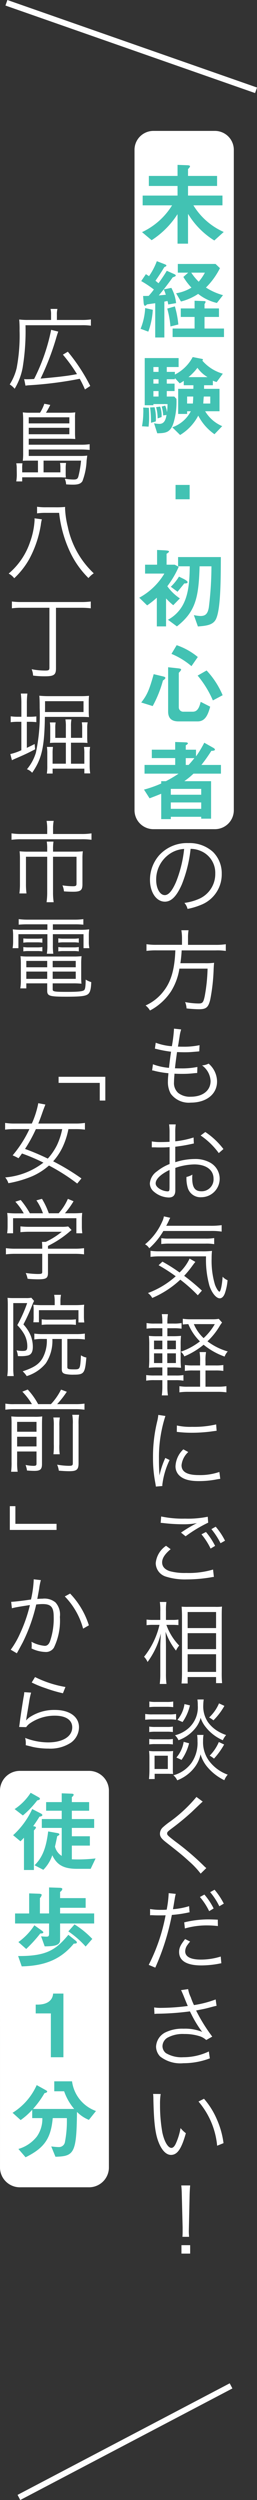
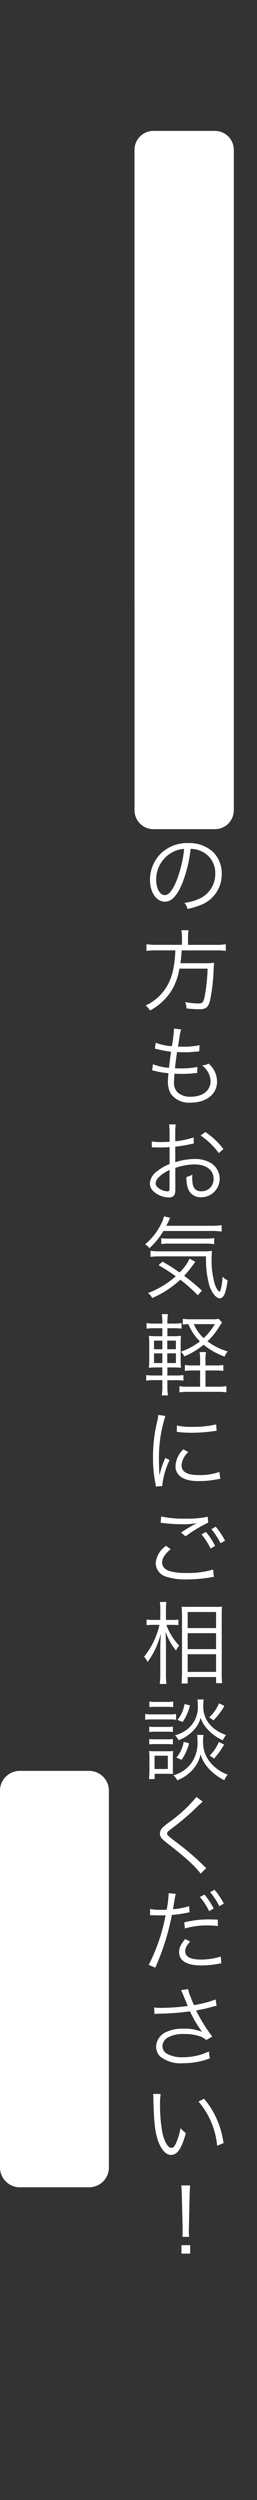
<svg xmlns="http://www.w3.org/2000/svg" width="40.121" height="390.251">
  <rect width="100%" height="100%" fill="#333333" stroke="none" />
  <path d="M21 23.434a2.954 2.954 0 012.906-3h9.688a2.954 2.954 0 012.906 3v103a2.954 2.954 0 01-2.906 3h-9.687a2.954 2.954 0 01-2.906-3zm-21 256a3.1 3.1 0 013.187-3h10.625a3.1 3.1 0 013.188 3v59a3.1 3.1 0 01-3.187 3H3.188a3.1 3.1 0 01-3.187-3zm29.756-146.93a4.029 4.029 0 011.624.35 3.691 3.691 0 012.226 3.514 4.226 4.226 0 01-2.478 3.918 8.392 8.392 0 01-2.338.658 2.225 2.225 0 01.49.938 10.831 10.831 0 002.128-.644 5.1 5.1 0 003.206-4.83 4.686 4.686 0 00-1.358-3.416 5.42 5.42 0 00-3.85-1.386 5.847 5.847 0 00-4.522 1.864 5.824 5.824 0 00-1.47 3.864c0 1.96.994 3.416 2.324 3.416 1.008 0 1.834-.84 2.646-2.688a20.986 20.986 0 001.372-5.558zm-1.008.014a19.229 19.229 0 01-1.274 5.18c-.6 1.372-1.162 2.03-1.75 2.03-.756 0-1.344-1.036-1.344-2.38a4.841 4.841 0 012.282-4.172 4.421 4.421 0 012.086-.658zm-.336 14.968h-3.99a9.422 9.422 0 01-1.554-.1v1.05a10.856 10.856 0 011.568-.084h2.94c-.112 2.94-.658 4.844-1.806 6.328a7.255 7.255 0 01-2.842 2.274 2.709 2.709 0 01.686.784 8.376 8.376 0 001.526-1.022 8.931 8.931 0 001.736-1.93 9.406 9.406 0 001.33-3.584h4.4a26.846 26.846 0 01-.434 4.242c-.21 1.036-.35 1.2-.952 1.2a11.332 11.332 0 01-2.12-.222 3.049 3.049 0 01.224.994c.756.084 1.5.126 1.946.126 1.12 0 1.456-.294 1.75-1.5a29.294 29.294 0 00.532-4.774c.028-.546.042-.7.07-.98a8.908 8.908 0 01-1.442.07h-3.82a19.407 19.407 0 00.2-2h5.306a8.744 8.744 0 011.582.084v-1.05a9.835 9.835 0 01-1.61.1H29.35v-1.05a6.819 6.819 0 01.084-1.232h-1.12a7.707 7.707 0 01.1 1.232zm-4.662 19.61a1.459 1.459 0 01.434.084 14.757 14.757 0 002.114.35c-.014.126-.014.126-.028.336a7.4 7.4 0 00-.056.92 3.8 3.8 0 00.434 1.932 3.483 3.483 0 003.136 1.4c2.45 0 4.1-1.33 4.1-3.3a3.737 3.737 0 00-1.316-2.786 2.771 2.771 0 01-1.022.28 3.192 3.192 0 011.33 2.436c0 1.484-1.218 2.45-3.094 2.45a2.943 2.943 0 01-1.974-.6 2.066 2.066 0 01-.644-1.68c0-.238.028-.7.056-1.036a2.542 2.542 0 00.014-.28c.63.028.854.028 1.2.028a16.155 16.155 0 001.974-.112c.2-.014.238-.014.378-.028l.028-.938a12.241 12.241 0 01-2.576.224c-.2 0-.392 0-.924-.014.084-.784.1-.924.322-2.534.77.028 1.008.028 1.232.028.406 0 .826-.014 1.26-.056.7-.056.7-.056.98-.084l.042-.966a11.361 11.361 0 01-2.562.238c-.224 0-.42 0-.812-.014.07-.392.1-.532.14-.84.126-.77.126-.77.14-.9a7.2 7.2 0 01.224-.938l-1.12-.126v.116a22.031 22.031 0 01-.33 2.63 9.035 9.035 0 01-2.52-.546l-.126.924c.2.042.252.056.434.1a18.6 18.6 0 002.086.378 62.23 62.23 0 00-.322 2.52 9.309 9.309 0 01-2.506-.56zm6.468 10.464a14.149 14.149 0 01-2.856.6v-1.342a8.007 8.007 0 01.07-1.3H26.4a9.3 9.3 0 01.07 1.33v1.386c-.42.028-.966.042-1.344.042a7.929 7.929 0 01-1.428-.1v.924h.574c.154.014.532.014.742.014.406 0 .644 0 .9-.014.434-.028.434-.028.56-.042v2.646a7.489 7.489 0 00-1.974 1.148 2.534 2.534 0 00-1.106 1.862 1.688 1.688 0 00.644 1.316 3.7 3.7 0 002.31.9c.686 0 1.022-.364 1.022-1.12v-3.5a9.446 9.446 0 012.968-.546c1.834 0 3 .854 3 2.226a1.858 1.858 0 01-1.888 1.97c-1.022 0-1.442-.6-1.442-2.058a4.158 4.158 0 01.028-.546 3.034 3.034 0 01-.924.364 5.109 5.109 0 00.168 1.582 2.065 2.065 0 002.156 1.584 2.88 2.88 0 001.414-5.376 4.74 4.74 0 00-2.478-.588 9.918 9.918 0 00-3.01.5v-2.42a24.571 24.571 0 002.478-.416c.2-.042.252-.056.42-.084zm-3.752 7.726c0 .6-.042.686-.322.686a2.615 2.615 0 01-1.244-.404c-.406-.266-.6-.546-.6-.84 0-.672.784-1.428 2.17-2.1zm8.414-5.92a11.765 11.765 0 00-2.828-2.66l-.728.546a11.466 11.466 0 012.828 2.744zm-2.044 12.788a10.069 10.069 0 011.764.1v-1.01a11.537 11.537 0 01-1.764.1h-6.888c.21-.378.266-.5.392-.756a3.219 3.219 0 01.238-.49l-.994-.224a2.807 2.807 0 01-.266.826 9.51 9.51 0 01-2.674 3.54 1.658 1.658 0 01.658.616 10.991 10.991 0 002.2-2.7zm-1.316 9.31a32.742 32.742 0 00-2.772-2.31 14.757 14.757 0 001.2-1.456c.28-.378.28-.378.35-.476l.2-.238-.9-.518a7.163 7.163 0 01-1.568 2.17 25.976 25.976 0 00-2.67-1.694l-.6.56a26.722 26.722 0 012.674 1.722 13.508 13.508 0 01-4.34 2.618 2.346 2.346 0 01.672.77 14.935 14.935 0 004.38-2.856 23.534 23.534 0 012.73 2.436zm.644-5.348a15.213 15.213 0 00.532 4.592c.378 1.134 1.064 1.96 1.61 1.96.35 0 .658-.322.84-.91a8.169 8.169 0 00.378-1.918 2.115 2.115 0 01-.77-.546c-.084 1.288-.308 2.338-.5 2.338-.154 0-.5-.546-.7-1.106a12.979 12.979 0 01-.518-4.074 10.938 10.938 0 01.056-1.19 11.035 11.035 0 01-1.582.07H24.8a8.444 8.444 0 01-1.3-.084v.952a10.106 10.106 0 011.44-.084zm-6.986-1.918a8.219 8.219 0 011.3-.07h5.586a7.1 7.1 0 011.372.084v-.952a7.657 7.657 0 01-1.372.084H26.4a6.522 6.522 0 01-1.218-.07zm6.9 18.948v-.616a7.461 7.461 0 01.084-1.47h-1.006a7.723 7.723 0 01.084 1.47v.616h-1.092a7.713 7.713 0 01-1.288-.07V214a7.732 7.732 0 011.274-.07h1.106v2.534h-1.9a7.133 7.133 0 01-1.33-.084v.966a9.249 9.249 0 011.358-.084H34a9.044 9.044 0 011.344.084v-.966a8.659 8.659 0 01-1.344.084h-1.92v-2.534h1.54a7.564 7.564 0 011.246.07v-.924a6.981 6.981 0 01-1.232.07zm-5.95 2.3h1.29a6.141 6.141 0 011.218.084v-.882a6.82 6.82 0 01-1.2.07H26.13v-1.26h.714a12.96 12.96 0 011.414.056 13.278 13.278 0 01-.056-1.47v-2.09a11.681 11.681 0 01.056-1.428 12.2 12.2 0 01-1.4.056h-.728v-1.246h.952a7.856 7.856 0 011.26.07v-.882a6.183 6.183 0 01-1.26.084h-.952a9.123 9.123 0 01.084-1.47h-.952a9.123 9.123 0 01.084 1.47h-1.19a6.253 6.253 0 01-1.274-.084v.882a8.265 8.265 0 011.274-.07h1.19v1.25h-.728a11.512 11.512 0 01-1.372-.056 13.41 13.41 0 01.054 1.424v2.086a14.111 14.111 0 01-.056 1.47 12.946 12.946 0 011.372-.056h.728v1.26H24.1a7.836 7.836 0 01-1.274-.07v.882a6.585 6.585 0 011.274-.084h1.246v.91a10.131 10.131 0 01-.084 1.47h.952a9.406 9.406 0 01-.084-1.456zm-.014-2.674v-1.516h1.346v1.512zm0-2.156v-1.348h1.346v1.344zm-.77-1.344v1.344h-1.3v-1.348zm0 1.988v1.512h-1.3v-1.516zm8.806-5.39a5.064 5.064 0 01-.952.07H29.77a7.374 7.374 0 01-1.232-.084v.9a8.257 8.257 0 01.868-.056 8.034 8.034 0 001.806 2.688 10.263 10.263 0 01-2.982 1.616 1.922 1.922 0 01.546.728 11.931 11.931 0 003.01-1.82 10.888 10.888 0 003.276 1.848 2.511 2.511 0 01.49-.8 9.566 9.566 0 01-3.164-1.582 10.916 10.916 0 001.9-2.38 4.716 4.716 0 01.378-.546zm-.616.826a9.092 9.092 0 01-1.75 2.184 6.4 6.4 0 01-1.524-2.188zm-8.818 14.17a7.8 7.8 0 01-.2 1.12 23.161 23.161 0 00-.63 5.544 20.066 20.066 0 00.364 3.962c.042.266.056.336.084.56l1.008-.084v-.21a12.2 12.2 0 011.134-3.85l-.668-.322a13.007 13.007 0 00-.91 2.73 34.9 34.9 0 01-.084-2.66 20.7 20.7 0 01.42-4.382 19.893 19.893 0 01.588-2.24zm2.884 2.646a18.648 18.648 0 002.24.14 23.634 23.634 0 003.01-.182q.924-.126.966-.126l-.07-.994a15.022 15.022 0 01-3.752.378 9.509 9.509 0 01-2.38-.21zm1.022 2.73a3.867 3.867 0 00-1.222 2.604 1.979 1.979 0 00.42 1.288c.6.728 1.61 1.064 3.206 1.064a14.444 14.444 0 002.87-.28c.28-.042.308-.056.49-.07l-.14-1.078a9.214 9.214 0 01-3.22.49c-1.806 0-2.688-.5-2.688-1.54a3.252 3.252 0 011.05-2.058zm-2.7 15.056a3.679 3.679 0 00-1.61 2.7 2.23 2.23 0 001.6 2.114 9.877 9.877 0 003.22.434 22.837 22.837 0 003.78-.322 4.351 4.351 0 01.476-.07l-.126-1.148a13.281 13.281 0 01-4.2.532 8.915 8.915 0 01-2.562-.28c-.784-.266-1.19-.728-1.19-1.372s.42-1.3 1.33-2.058zm-.84-3.584c.2.014.2.014.462.042a27.386 27.386 0 003.08.182 11.066 11.066 0 002.114-.182 21.772 21.772 0 00-2.478 1.484l.714.574a21.353 21.353 0 013.526-2.128l-.07-.924a15.311 15.311 0 01-3.542.294 16.006 16.006 0 01-3.724-.336zm6.37 1.792a10.917 10.917 0 011.428 2.226l.7-.42a11.159 11.159 0 00-1.428-2.17zm1.548-.812a11.741 11.741 0 011.428 2.2l.7-.392a10.794 10.794 0 00-1.456-2.184zm-6.058 14.944c.322 0 .6.014.91.042v-.868a5.608 5.608 0 01-.924.056h-1.022v-1.358a9.235 9.235 0 01.07-1.442h-1.022a8.371 8.371 0 01.07 1.456v1.344H23.89a6.2 6.2 0 01-1.008-.056v.882a6.538 6.538 0 011.008-.056h1.01a12.464 12.464 0 01-2.41 4.984 2.587 2.587 0 01.546.812 12.509 12.509 0 002.072-4.438c-.07 1.386-.084 1.694-.084 2.282v3.962a11.76 11.76 0 01-.084 1.624h1.05a11.349 11.349 0 01-.084-1.624v-4.254c0-.462-.014-.98-.056-2.268a10.055 10.055 0 001.624 2.94 3.232 3.232 0 01.5-.784 8.925 8.925 0 01-2-3.234zm2.352 9.156v-1.008h4.438v.952h.938a16.114 16.114 0 01-.056-1.666v-8.886c0-.77.014-1.092.042-1.4a6.574 6.574 0 01-1.064.042h-4.144a10.6 10.6 0 01-1.092-.028c.042.686.056 1.022.056 1.512v8.774c0 .728-.028 1.232-.07 1.708zm0-11.158h4.438v2.506h-4.438zm0 3.3h4.438v2.492h-4.438zm0 3.29h4.438v2.76h-4.438zm-5.978 8.26a7.017 7.017 0 011.008-.056h1.708a7.4 7.4 0 011.008.056v-.882a4.98 4.98 0 01-1.008.07h-1.708a4.98 4.98 0 01-1.008-.07zm-.644 1.97a8.78 8.78 0 011.12-.056h2.674a6.74 6.74 0 011.022.056v-.91a5.542 5.542 0 01-1.12.07h-2.576a5.982 5.982 0 01-1.12-.07zm.63 1.918a6.1 6.1 0 01.952-.056h1.806a5.83 5.83 0 01.924.056v-.854a5.191 5.191 0 01-.924.056h-1.806a5.552 5.552 0 01-.952-.056zm0 1.932a5.578 5.578 0 01.938-.056h1.806a5.685 5.685 0 01.938.056v-.854a5.269 5.269 0 01-.938.056h-1.792a5.552 5.552 0 01-.952-.056zm.84 5.4v-.82h2.282a1.06 1.06 0 00.21.014 1.54 1.54 0 01.378.028 8.6 8.6 0 01-.028-.924v-1.582a10.822 10.822 0 01.042-1.092 5.889 5.889 0 01-.854.042h-2a4.654 4.654 0 01-.9-.056 9.7 9.7 0 01.056 1.148v1.89c0 .434-.028.938-.07 1.358zm-.014-3.64H26.2v2.072h-2.072zm4.672-8.06a4.952 4.952 0 01-1.1 2.464l.8.336a7.346 7.346 0 001.148-2.6zm5.39-.112a6.433 6.433 0 01-1.54 2.2 4.983 4.983 0 01.672.448 10.349 10.349 0 001.708-2.254zm-5.516 6.006a4.946 4.946 0 01-1.134 2.45l.8.364a7.715 7.715 0 001.176-2.59zm5.488.028a6.689 6.689 0 01-1.428 2.128 4.33 4.33 0 01.672.462 11.46 11.46 0 001.582-2.2zm-3.342-6.636a6.135 6.135 0 01.056.938 4.344 4.344 0 01-1.428 3.528 5.072 5.072 0 01-2.128 1.12 2.394 2.394 0 01.546.77 5.941 5.941 0 002.716-1.988 4.362 4.362 0 00.742-1.512 4.4 4.4 0 00.742 1.386 6.866 6.866 0 002.716 2.114 3.443 3.443 0 01.518-.812 6.433 6.433 0 01-1.456-.7 5.1 5.1 0 01-1.372-1.3 4.38 4.38 0 01-.742-2.65 7.167 7.167 0 01.07-.9zm-.042 5.53a7.063 7.063 0 01.056.994 5.466 5.466 0 01-.924 3.346 5.132 5.132 0 01-2.842 1.96 2.258 2.258 0 01.6.784 6.219 6.219 0 002.66-1.96 5.021 5.021 0 00.98-2.1 5.419 5.419 0 001.078 2 8.069 8.069 0 002.632 2.044 3.011 3.011 0 01.532-.868 6.323 6.323 0 01-2.94-2.184 4.931 4.931 0 01-.91-3.08 5.008 5.008 0 01.07-.938zm-.112 9.68a22.258 22.258 0 01-4.1 3.836 10.818 10.818 0 00-1.19.952 1.355 1.355 0 00-.406.938c0 .476.224.784 1.008 1.4 2.044 1.6 2.6 2.058 3.542 2.926a13.216 13.216 0 011.806 1.918l.882-.868a3.564 3.564 0 01-.392-.35 41.278 41.278 0 00-4.48-3.822c-1.134-.882-1.246-.98-1.246-1.232 0-.2.1-.308.616-.7a40.781 40.781 0 003.22-2.646c1.456-1.4 1.568-1.5 1.722-1.624zm-7.238 18.472a2.083 2.083 0 01.238-.014h.056c.546.028.672.028 1.162.028.518 0 .686 0 .966-.014a28.493 28.493 0 01-2.632 7.742l1.022.434a37.433 37.433 0 002.59-8.232 18.682 18.682 0 002.37-.332l.252-.056.14-.014-.07-.966a11.383 11.383 0 01-2.52.476c.07-.378.1-.574.182-1.064l.14-.84c.042-.2.056-.266.112-.49l-1.106-.112v.1a17.265 17.265 0 01-.308 2.478c-.406.028-.56.028-.84.028a9.657 9.657 0 01-1.75-.126zm10.57.686c-1.05-.042-1.26-.042-1.526-.042a15.861 15.861 0 00-3.71.462l.1.952a12.185 12.185 0 013.5-.476 14.057 14.057 0 011.652.1zm-5.098 3.026c-.742.952-.938 1.386-.938 2.016 0 1.386 1.19 2.1 3.486 2.1a15.327 15.327 0 002.492-.224l.434-.084.182-.028-.1-1.05a10.4 10.4 0 01-3.094.476c-1.6 0-2.45-.448-2.45-1.288a1.685 1.685 0 01.35-.994 4.692 4.692 0 01.42-.532zm2.31-6.566a10.249 10.249 0 011.442 2.212l.7-.42a10.629 10.629 0 00-1.442-2.17zm1.6-.756a10.487 10.487 0 011.428 2.2l.7-.406a11.245 11.245 0 00-1.442-2.17zm-8.696 19.016a3.093 3.093 0 01.546-.042 41.223 41.223 0 004.984-.364c.084.14.084.168.238.462a17.071 17.071 0 001.68 2.744 6.991 6.991 0 00-2.9-.5 5.951 5.951 0 00-2.716.518 2.617 2.617 0 00-1.582 2.282 2.258 2.258 0 00.636 1.536 5.133 5.133 0 003.64 1.05 11.606 11.606 0 004.116-.756l-.154-1.078a9.23 9.23 0 01-3.976.9 4.742 4.742 0 01-2.73-.644 1.4 1.4 0 01-.532-1.092 1.59 1.59 0 01.756-1.3 4.963 4.963 0 012.66-.588 7.586 7.586 0 012.45.364 2.8 2.8 0 01.966.574l.938-.532a25.926 25.926 0 01-2.52-4.074l.476-.1c.882-.168 1.05-.21 1.89-.434.42-.112.532-.14.826-.2l-.14-.994a16.386 16.386 0 01-3.388.882 11.519 11.519 0 01-.5-1.232 4.462 4.462 0 01-.406-1.26l-1.106.154c.126.252.21.448.364.812.252.63.476 1.19.686 1.666a32.679 32.679 0 01-4.172.294 6.138 6.138 0 01-1.078-.07zm-.21 12.48a7.574 7.574 0 01.042.826c.07 3.444.266 5.236.756 6.566s1.2 2.128 1.988 2.128c.994 0 1.638-.938 2.324-3.388a4.475 4.475 0 01-.826-.8 10.073 10.073 0 01-.728 2.394c-.21.462-.448.7-.7.7-.532 0-1.106-.966-1.414-2.394a23.975 23.975 0 01-.364-4.354 10.148 10.148 0 01.1-1.666zm7.084 1.19a12.364 12.364 0 012.912 6.9l.994-.406a13.4 13.4 0 00-1.05-3.738 12.152 12.152 0 00-2-3.192zm-1.47 21.118c-.028-.35-.042-.6-.042-.854 0-.056 0-.056.014-.644l.11-4.984c.014-.588.042-1.008.084-1.54H28.3c.056.532.07.952.084 1.54l.126 4.984v.5c0 .462 0 .56-.028.994zm.168 2.618v-1.316h-1.358v1.316z" fill="#fff" />
-   <path d="M27.716 27.462h-4.48v1.568h4.48v1.5H22.27v1.524h4.592a10.983 10.983 0 01-4.69 4.182l1.5 1.26a13.445 13.445 0 004.016-4.028h.028v4.568h1.638v-4.61h.028a12.523 12.523 0 004.074 4.116l1.47-1.33a10.588 10.588 0 01-4.732-4.158h4.536v-1.526h-5.376v-1.5h4.536v-1.566h-4.536v-1.064c.154-.168.308-.322.308-.434s-.14-.154-.336-.168l-1.61-.06zm2.66 20.684H28.22v1.33h2.156v1.806h-3.43v1.33h8.022v-1.33H31.93v-1.806h2.254v-1.33H31.93v-.7a.629.629 0 00.168-.336c0-.1-.182-.112-.28-.112l-1.442-.056zm-2.534 2.506a15.106 15.106 0 00-.542-2.828l-1.19.35a15.162 15.162 0 01.5 2.786zm-.084-9.45v1.358h1.624l-.756.672a9.417 9.417 0 001.26 1.666 6.613 6.613 0 01-2.394.882l.756 1.288a8.722 8.722 0 002.688-1.19 7.393 7.393 0 002.926 1.414l.952-1.218a9.466 9.466 0 01-2.66-1.19 11.5 11.5 0 002.184-3.024l-.686-.658zm4.228 1.358a7.6 7.6 0 01-.966 1.414 8.589 8.589 0 01-1.162-1.414zM24.23 52.682h1.428v-5.6c.168-.028.322-.07.49-.1a3.78 3.78 0 01.112.546l1.232-.21a6.35 6.35 0 00-.742-2.382l-1.176.238a7.613 7.613 0 01.308.84c-.364.028-.728.07-1.092.1a43.694 43.694 0 002.17-2.814c.252-.1.476-.168.476-.28s-.112-.182-.28-.252l-1.12-.5c-.434.742-1.008 1.554-1.288 1.946l-.476-.392c.406-.574 1.064-1.568 1.372-2.114.168-.084.336-.154.336-.252s-.168-.168-.266-.21l-1.232-.476a10.483 10.483 0 01-1.218 2.336c-.168-.1-.322-.21-.49-.308l-.728 1.078a16.538 16.538 0 011.974 1.316 12.1 12.1 0 01-.812.994c-.364.014-.714.014-.868.014l.084 1.092c.014.14.07.434.2.434s.224-.1.322-.21c.378-.056.854-.126 1.288-.182zm-1.078-.91a11.583 11.583 0 00.7-3.416l-1.19-.266a9.937 9.937 0 01-.714 3.234zM34.688 66.52a5.68 5.68 0 01-2.66-2.324h2.24v-3.5H31.86v-.56h1.372v-.714a2.944 2.944 0 00.588.21l.966-1.3a6.606 6.606 0 01-3.206-2.046.189.189 0 00.1-.14c0-.07-.07-.112-.154-.126l-1.444-.284A6.453 6.453 0 0127.3 58.47v-.42h-1.264v-.756h1.848v-1.4h-5.292v7.364h1.358v-.182h2.2a9.417 9.417 0 01-.07 1.19h-.03a3.005 3.005 0 00-.266-.952l-.546.154a5.868 5.868 0 01.238 1.386l.518-.084c-.112.686-.322 1.4-1.12 1.4a4.4 4.4 0 01-.826-.1l.5 1.568c1.4-.028 2.17-.112 2.646-2a11.349 11.349 0 00.35-3.374l-.336-.364h-1.172v-.854h1.218v-1.162h-1.218v-.686H27.3v-.182l.756.826a4.951 4.951 0 00.63-.392v.686h1.508c0 .168 0 .406-.014.56h-2.366v3.92h1.4v-.42h.574a5.163 5.163 0 01-2.888 2.506l1.218 1.2a7.726 7.726 0 002.832-3.02 7.994 7.994 0 002.534 2.9zM23.95 59.884v-.686h.8v.686zm0-1.834v-.756h.8v.756zm0 3.85v-.854h.8v.854zm5.264 0h.952c-.014.532-.042.826-.056 1.092h-.9zm3.612 0v1.092h-1.092c.028-.42.042-.784.084-1.092zm-9.632 4.7a11.74 11.74 0 00.084-1.4c0-.56-.014-1.106-.042-1.54l-.882-.042a7.148 7.148 0 01.014.938 12.474 12.474 0 01-.2 1.988zm6.23-7.728a8.5 8.5 0 001.4-1.456 4.994 4.994 0 001.54 1.428v.028zm-5.11 6.916a2.5 2.5 0 00.028-.42 6.7 6.7 0 00-.21-1.792l-.7.028a16.609 16.609 0 01.14 2.394zm.91-.686A4.112 4.112 0 0025 63.468l-.63.084a6.625 6.625 0 01.238 1.764zm4.382 10.594h-2.2v2.24h2.2zm-3.6 12.452v-1.712c.14-.07.378-.224.378-.35s-.294-.154-.742-.182l-1.12-.056v2.3h-1.874v1.388h3.01a10.246 10.246 0 01-3.92 3.766l1.232 1.2a14.243 14.243 0 001.512-1.2v4.48h1.442v-4.37a10.791 10.791 0 001.12 1.064l1.036-1.064a7.639 7.639 0 01-1.96-1.9 14.791 14.791 0 001.78-3.028l-.616-.336zm1.934 1.862a8.009 8.009 0 01-1.274 1.582l1.05.784c.6-.742.77-.938 1.05-1.3.252 0 .518 0 .518-.21 0-.14-.336-.35-.574-.476zm2.954 7.784c1.33-.112 2.436-.21 2.87-1.26.686-1.624.7-5.95.714-9.576H27.8V88.4h1.82c-.028 1.792-.07 4.27-1.12 6.118a5.739 5.739 0 01-2.282 2.226l1.4 1.036c2.926-2.3 3.4-4.508 3.542-9.38h1.848a52.758 52.758 0 01-.406 6.4c-.182 1.12-.616 1.358-1.33 1.358a6.456 6.456 0 01-1.008-.14zm-.014 4.766a10.47 10.47 0 00-3.3-1.848l-.812 1.358a11.669 11.669 0 013.122 1.918zm-4.634 8.512c0 1.036.532 1.54 1.624 1.54h2.982c1.148 0 1.6-.952 1.96-2.3l-1.484-.756c-.238.98-.546 1.54-1.232 1.54h-1.428a.691.691 0 01-.756-.728v-5.344c.2-.2.364-.406.364-.518s-.238-.154-.476-.182l-1.554-.168zm-2.408-.854a18.106 18.106 0 001.6-3.99c.182-.126.378-.28.378-.406s-.182-.2-.434-.252l-1.39-.334c-.658 2.338-.98 3.206-1.946 4.424zm10.92-1.694a13.087 13.087 0 00-2.506-3.864l-1.4.8a15.656 15.656 0 012.38 3.878zm-11.41 16.092a57.001 57.001 0 001.82-.714v3.962h1.5v-.364h4.744v.294h1.54v-5.852h-4.144v-.028a11.946 11.946 0 001.4-1.148h4.284v-1.358H31.44a24.066 24.066 0 001.554-2.2c.378 0 .56-.084.56-.182s-.1-.2-.21-.266l-1.456-.824a16.961 16.961 0 01-1.26 2.1H30.6v-1.008H29v-.686c.2-.1.336-.238.336-.308s-.126-.14-.28-.154l-1.708-.056v1.2H23.7v1.316h3.652v1.064h-4.788v1.362h5.278v.028a20.33 20.33 0 01-1.942 1.148h-.732v.364a18.379 18.379 0 01-2.688.952zm3.318-.56v-.91h4.746v.91zm0 2.2v-.994h4.746v.994zM29 119.408v-1.064h1.348c-.294.364-.686.84-.91 1.064zM3.572 283.394a14.508 14.508 0 002.24-2.352c.294-.056.42-.14.42-.252s-.1-.182-.2-.238l-1.246-.7a8.775 8.775 0 01-2.502 2.548zm-.378 4.032c.21-.2.42-.42.546-.56v5.04h1.554v-6.17c.182-.21.322-.35.322-.462 0-.084-.112-.168-.434-.21.294-.42.6-.854.98-1.484.322-.042.448-.126.448-.238s-.07-.168-.224-.252l-1.358-.7a12.616 12.616 0 01-2.982 4.084zm3.57 4.452a5.95 5.95 0 001.4-2.268c.728 1.526 1.792 2.114 3.878 2.114h2.114l.77-1.624a23.935 23.935 0 01-3.71.14v-2.142h2.814v-1.456h-2.814v-1.306H14.7v-1.382h-3.484v-1.3h2.7v-1.346h-2.7v-.772c.168-.14.28-.266.28-.378s-.1-.154-.308-.168l-1.554-.054v1.372H7.2v1.344h2.434v1.3H6.526v1.384h3.108v4.368a2.374 2.374 0 01-1.05-1.456c.112-.476.252-1.134.35-1.624.2-.084.336-.2.336-.266 0-.112-.1-.168-.224-.2l-1.526-.272c-.294 2.366-.812 4-2.128 5.278zm.21 11.948c1.414-.014 2.408-.112 2.408-.98v-2.59H14.7v-1.568H9.382v-.882h3.99v-1.512h-3.99v-.966a.747.747 0 00.35-.434c0-.126-.126-.2-.364-.21l-1.708-.056v4.06H6.232v-2.394a1.087 1.087 0 00.28-.5c0-.112-.168-.168-.35-.182l-1.61-.056v3.136h-2.2v1.564H7.66v1.554c0 .42-.1.5-.378.5a7.751 7.751 0 01-.868-.056zm7.434-1.162a14.133 14.133 0 00-2.772-2.268l-.966 1.092a14.992 14.992 0 012.7 2.366zM4.09 304.236a21.267 21.267 0 002.2-2.422c.364.014.476-.084.476-.168s-.1-.182-.238-.28l-1.164-.83a9.689 9.689 0 01-2.492 2.618zm-.7 2.716c3.57-.084 6.09-1.064 8.134-3.556.392.014.476-.084.476-.168a.359.359 0 00-.14-.252l-1.19-.952c-1.932 2.32-3.37 3.342-7.84 3.312zm2.184 7.342H7.94v6.842H9.9v-9.94H8.29c-.042.742-.546 1.722-2.436 1.722h-.28zm-2.352 16.648a10.569 10.569 0 001.806-1.606v1.3H6.61a4.784 4.784 0 01-.854 2.87 5.657 5.657 0 01-2.884 1.946l1.12 1.3c2.9-1.442 3.948-2.884 4.242-6.118h2.2a17.222 17.222 0 01-.294 3.724.946.946 0 01-.952.8c-.35 0-.8-.056-1.19-.1l.658 1.61c2.912-.07 3.3-.546 3.36-7a5.543 5.543 0 001.862 1.246l1.106-1.386a5.712 5.712 0 01-3.738-4.634H8.472v1.554h1.54a8.572 8.572 0 001.568 2.758H5.154a14.27 14.27 0 001.792-2.464c.266-.056.42-.14.42-.252 0-.084-.1-.154-.224-.224l-1.414-.784a9.769 9.769 0 01-3.766 4.326z" fill="#42c2b3" />
-   <path d="M3.982 60.206a3.746 3.746 0 01.6-.07 59.258 59.258 0 007.868-1.008 16.929 16.929 0 01.812 1.666l.826-.546a28.57 28.57 0 00-3.5-5.348l-.77.462a23.759 23.759 0 012.2 3.038c-.952.182-1.512.266-2.716.406-.476.056-1.456.154-2.968.294a41.114 41.114 0 002.478-6.482c.126-.42.182-.588.28-.854l-1.106-.278a29.72 29.72 0 01-2.66 7.672 16.42 16.42 0 01-1.106.042 2.335 2.335 0 01-.448-.028zm3.99-10.262H4.4a10.621 10.621 0 01-1.4-.07 17.138 17.138 0 01.056 1.75 27.238 27.238 0 01-.456 5.838 8.35 8.35 0 01-1.082 2.548 3.442 3.442 0 01.77.672 9.8 9.8 0 001.246-3.29 35.227 35.227 0 00.448-6.622h8.694a9.494 9.494 0 011.512.07v-.98a9.739 9.739 0 01-1.512.084H8.882v-.812a3.347 3.347 0 01.084-.91H7.888a3.419 3.419 0 01.084.9zM5.928 73.736H3.464v-.63a4.328 4.328 0 01.042-.784H2.54a3.921 3.921 0 01.07.84l.014.882a6.955 6.955 0 01-.084 1.106h.924v-.644h5.81c.126 0 .392 0 .49.014.364.014.364.014.518.014a6.09 6.09 0 01-.028-.728v-.7a5.287 5.287 0 01.056-.84h-.938a4.485 4.485 0 01.056.784v.686H6.8v-1.834h5.852a15.441 15.441 0 01-.42 2.492c-.112.364-.28.462-.742.462a8.888 8.888 0 01-1.372-.126 2.891 2.891 0 01.21.882c.448.028.672.042 1.064.042.826 0 1.2-.14 1.47-.532a10.106 10.106 0 00.658-3.22l.1-.784a7.884 7.884 0 01-1.106.056H4.486v-1.008h8.162a12.807 12.807 0 011.344.07v-.9a8.39 8.39 0 01-1.316.084h-8.19v-.934h6.174c.378 0 .672.014 1.092.042a9.723 9.723 0 01-.042-.952v-2.324a5.11 5.11 0 01.042-.882 8.166 8.166 0 01-1.152.056H7.174a13.226 13.226 0 00.672-1.218l-.924-.182a6.864 6.864 0 01-.672 1.4H4.682a7.85 7.85 0 01-1.12-.056c.028.336.056.672.056 1.092v5.208a10.485 10.485 0 01-.056 1.26c.392-.028.546-.028 1.162-.028h1.2zm-1.442-7.644v-.952h6.342v.952zm0 .686h6.342v1.008H4.486zm.9 14.132a2.9 2.9 0 01.014.294 12.1 12.1 0 01-.714 3.43 11.028 11.028 0 01-3.332 4.9 2.683 2.683 0 01.868.728 12.494 12.494 0 002.324-2.954 16.911 16.911 0 001.82-5.334 6.528 6.528 0 01.168-.91zm1.83-1.724a8.76 8.76 0 01-1.428-.084v1.036a9.041 9.041 0 011.412-.082h2.03a19.19 19.19 0 001.68 6.048 14.223 14.223 0 002.9 4.13 4.087 4.087 0 01.826-.742 13.794 13.794 0 01-4.06-7.28 14.111 14.111 0 01-.42-2.856 1.652 1.652 0 01.014-.224 13.457 13.457 0 01-1.526.056zm.5 15.686v9.354c0 .378-.112.448-.644.448a10.431 10.431 0 01-2.128-.21 3.135 3.135 0 01.224.994 13.935 13.935 0 001.82.112c1.428 0 1.75-.224 1.75-1.232v-9.464h3.92a11.961 11.961 0 011.512.084v-1.064a11.354 11.354 0 01-1.512.084h-9.3a11.127 11.127 0 01-1.5-.084v1.064a9.706 9.706 0 011.512-.084zm-4.378 17.014H2.89a7.936 7.936 0 01-1.218-.07v.924a7.968 7.968 0 011.2-.07h.462v4.438a8.4 8.4 0 01-1.722.6l.252.966c.182-.1.308-.154.56-.266 1.428-.616 1.848-.812 3.052-1.442l-.07-.826c-.532.28-.7.35-1.218.6v-4.066h.322a8.39 8.39 0 011.162.056v-.9a8.294 8.294 0 01-1.148.056h-.332v-2.082a11.666 11.666 0 01.084-1.54H3.254a11.815 11.815 0 01.084 1.54zm6.944 4.05v3.276H8.21v-1.582a6.594 6.594 0 01.056-1.036h-.938a7.119 7.119 0 01.056 1.064v1.918a7.059 7.059 0 01-.07 1.176h.9v-.766h4.956v.742h.91a7.922 7.922 0 01-.084-1.246v-1.82a5.692 5.692 0 01.07-1.064h-.956a6.709 6.709 0 01.056 1.036v1.582H11.08v-3.28h1.694a8.282 8.282 0 01.882.042 7.743 7.743 0 01-.042-.882v-1.442a4.562 4.562 0 01.07-.9h-.91a5.17 5.17 0 01.056.882v1.54h-1.75v-1.774a5.729 5.729 0 01.07-1.106h-.938a6.167 6.167 0 01.07 1.12v1.764H8.63v-1.54a4.7 4.7 0 01.056-.868h-.9a5.17 5.17 0 01.056.882v1.484a7.129 7.129 0 01-.042.84 7.826 7.826 0 01.868-.042zm2.436-4.032c.434 0 .8.014 1.176.042-.028-.28-.042-.6-.042-1.008v-1.33c0-.406.014-.686.042-.994a12.17 12.17 0 01-1.316.056H7.594a14.275 14.275 0 01-1.456-.07c.042.434.056.938.056 1.89a28.6 28.6 0 01-.588 7 7.3 7.3 0 01-1.4 2.59 1.9 1.9 0 01.812.546c1.5-2.156 1.918-3.962 1.988-8.722zm-5.7-.756c.014-.238.014-.448.014-.924v-.77h6.008v1.694zm.352 19.038h-4a10.073 10.073 0 01-1.57-.1v1.006a11.178 11.178 0 011.554-.084H12.7a10.052 10.052 0 011.582.084v-1.006a9.759 9.759 0 01-1.6.1h-4.4v-.858a5.914 5.914 0 01.1-1.19h-1.11a6.9 6.9 0 01.1 1.19zm0 2.758H4.4a12.224 12.224 0 01-1.342-.058 9.7 9.7 0 01.056 1.148v3.92a11.5 11.5 0 01-.084 1.512h1.106a10.924 10.924 0 01-.084-1.512v-4.216H7.37v5.572a11.029 11.029 0 01-.1 1.526h1.108a10.23 10.23 0 01-.1-1.526v-5.572h3.668v4.214c0 .308-.112.392-.56.392a11.048 11.048 0 01-1.638-.14 3.083 3.083 0 01.238.938 18 18 0 001.456.056c1.148 0 1.428-.238 1.428-1.148v-4.032a9.013 9.013 0 01.058-1.132 12.278 12.278 0 01-1.33.056H8.28v-.45a7.093 7.093 0 01.07-1.12H7.3a6.682 6.682 0 01.07 1.106zm.03 11.342v.854H3.52a10.156 10.156 0 01-1.526-.07 8.284 8.284 0 01.056 1.064v.826a6.022 6.022 0 01-.084 1.05h.91v-2.184H7.4v1.68a8.212 8.212 0 01-.084 1.372h1.006a8.448 8.448 0 01-.07-1.372v-1.68h4.788v2.184h.91a4.912 4.912 0 01-.084-1.05v-.826a7.874 7.874 0 01.056-1.064 10.49 10.49 0 01-1.54.07h-4.13v-.854h3.416a12.062 12.062 0 011.344.056v-.868a9.529 9.529 0 01-1.386.084h-7.28a11.047 11.047 0 01-1.428-.084v.868a13.579 13.579 0 011.382-.056zm-.03 9.212v1.162c0 .812.364.924 2.968.924 2.184 0 2.982-.084 3.374-.378.35-.252.5-.8.532-1.9a3.436 3.436 0 01-.868-.392c-.014 1.092-.07 1.512-.252 1.652-.238.2-.98.266-2.646.266-1.96 0-2.254-.042-2.254-.378v-.952h3.234a10.787 10.787 0 011.26.056 9.56 9.56 0 01-.042-1.008v-2.048a10.087 10.087 0 01.056-1.246 10.153 10.153 0 01-1.274.056H4.4a9.355 9.355 0 01-1.2-.056 10.839 10.839 0 01.056 1.246v2.59a7.544 7.544 0 01-.086 1.194h.938v-.784zm0-3.5v.994H4.108v-.994zm0 1.666v1.134H4.108v-1.134zm.854 1.134v-1.134h3.6v1.134zm0-1.806v-.994h3.6v.994zm-4.578-3.836a4.923 4.923 0 01.854-.056h1.3a4.514 4.514 0 01.812.056v-.67a6.315 6.315 0 01-.812.042H4.5a6.743 6.743 0 01-.854-.042zm0 1.358a4.722 4.722 0 01.854-.056h1.3a4.416 4.416 0 01.812.056v-.686a4.416 4.416 0 01-.812.058H4.5a4.529 4.529 0 01-.854-.056zm5.46-1.358a4.722 4.722 0 01.854-.056h1.526a4.416 4.416 0 01.812.056v-.686a4.321 4.321 0 01-.812.056H9.96a4.529 4.529 0 01-.854-.056zm0 1.358a4.722 4.722 0 01.854-.056h1.526a4.416 4.416 0 01.812.056v-.686a4.416 4.416 0 01-.812.056H9.96a4.529 4.529 0 01-.854-.056zm3.606 35.44A34.984 34.984 0 008.3 181.28a9.359 9.359 0 001.47-2.212 12.008 12.008 0 00.91-2.814h1.134a10.383 10.383 0 011.442.084v-1.052a8.816 8.816 0 01-1.456.1H5.978c.224-.56.336-.84.728-1.974.014-.042.14-.378.378-.994l-1.106-.21a14.252 14.252 0 01-1.008 3.178H2.254a8.816 8.816 0 01-1.454-.1v1.05a10.461 10.461 0 011.456-.084h2.336a18.491 18.491 0 01-2.618 4.1 7.858 7.858 0 01.91.448c.266-.336.322-.42.546-.742a30.086 30.086 0 013.346 1.428 11.28 11.28 0 01-5.964 2.31 2.629 2.629 0 01.5.9 17.183 17.183 0 003.7-1.078 10.074 10.074 0 002.632-1.68 30.3 30.3 0 014.41 2.814zm-3-7.7a10.771 10.771 0 01-.826 2.52 9.452 9.452 0 01-1.424 2.086 36.6 36.6 0 00-3.556-1.512 22.511 22.511 0 001.694-3.094zM2.73 189.406a12.538 12.538 0 01-1.6-.07 9.061 9.061 0 01.056 1.162v1.036a7.337 7.337 0 01-.07.98h.924v-2.352h9.884v2.352h.924a7.689 7.689 0 01-.07-.98v-1.036a9.06 9.06 0 01.056-1.162 15.919 15.919 0 01-1.61.056h-1.088a13.044 13.044 0 001.344-1.876l-.882-.378a8.349 8.349 0 01-1.442 2.254h-1.54a12 12 0 00-1.064-2.254l-.868.238a8.293 8.293 0 011.022 2.016H4.662a13.338 13.338 0 00-1.428-2.072l-.84.266a9.362 9.362 0 011.316 1.82zm4.76 6.314h4.144a10.62 10.62 0 011.484.084v-.966a10.265 10.265 0 01-1.47.084H7.49v-.436a15.938 15.938 0 003.192-2.072c.308-.266.308-.266.49-.406l-.532-.56a6.048 6.048 0 01-1.04.058H4.55a12.677 12.677 0 01-1.358-.07v.91a12.528 12.528 0 011.33-.07h5.124a11.758 11.758 0 01-2.506 1.582h-.588c.028.294.042.546.042.826v.238H2.38a10.461 10.461 0 01-1.456-.084v.966a10.681 10.681 0 011.47-.084h4.2v2.814c0 .294-.1.336-.742.336a14.6 14.6 0 01-1.834-.154 4.2 4.2 0 01.294.9c.49.056 1.218.084 1.61.084 1.3 0 1.568-.168 1.568-1.036zm1.05 8.014H6.692a12.274 12.274 0 01-1.484-.07 5.915 5.915 0 01.042.882v.91a6.61 6.61 0 01-.042.952h.868v-1.89h6.174v1.918h.91a6.452 6.452 0 01-.06-.95v-.924a7.346 7.346 0 01.042-.9 12.4 12.4 0 01-1.344.07H9.436v-.546a4.883 4.883 0 01.084-1.064H8.456a5.691 5.691 0 01.084 1.05zm-1.232 5.278a5.633 5.633 0 01-.672 3.01c-.574.952-1.316 1.442-3.094 2.044a3.8 3.8 0 01.63.742 6.23 6.23 0 002.982-2 6.411 6.411 0 001.022-3.794h1.47v4.7c0 .476.14.658.574.77a5.545 5.545 0 001.3.1c1.6 0 1.75-.21 1.96-2.674a2.2 2.2 0 01-.84-.35c-.126 2.2-.126 2.2-1.106 2.2-.854 0-1.022-.056-1.022-.35v-4.4h1.4a8.973 8.973 0 011.33.084v-.924a8.462 8.462 0 01-1.33.084H6.65a8.375 8.375 0 01-1.288-.084v.924a6.757 6.757 0 011.274-.084zm-6.09 4.494a8.7 8.7 0 01-.084 1.3h1.008a8.775 8.775 0 01-.07-1.3v-10.094h2.17a21.312 21.312 0 01-1.542 3.444 7.031 7.031 0 011.064 1.386 3.915 3.915 0 01.5 1.9c0 .616-.126.742-.77.742a4.391 4.391 0 01-.91-.1 3.123 3.123 0 01.21.9c.252.014.364.014.49.014a4.59 4.59 0 001.098-.112c.5-.14.742-.56.742-1.358a4.831 4.831 0 00-.308-1.68 5.93 5.93 0 00-1.162-1.806 30.762 30.762 0 001.456-3.22c.084-.2.168-.364.21-.448l-.434-.5a4.079 4.079 0 01-.854.056H2.114a7.654 7.654 0 01-.938-.042c.028.35.042.686.042 1.064zm5.292-6.692a8.06 8.06 0 011.05-.056h3.248a8.263 8.263 0 011.036.056v-.868a7.064 7.064 0 01-1.036.056H7.574a7.362 7.362 0 01-1.064-.056zm-4.27 12.372a7.091 7.091 0 01-1.4-.084v.952a10.016 10.016 0 011.4-.084h9.548a9.6 9.6 0 011.4.084v-.952a9.087 9.087 0 01-1.4.084h-2.87a15.317 15.317 0 001.512-1.932l-.9-.336a9.508 9.508 0 01-1.578 2.268h-2a11.045 11.045 0 00-1.624-2.282l-.84.336a10.7 10.7 0 011.5 1.946zm.434 7.392H5.7v1.876c0 .294-.084.364-.49.364a6.591 6.591 0 01-1.218-.14 3.935 3.935 0 01.224.868c.532.042.868.056 1.162.056.91 0 1.176-.238 1.176-1.078v-5.938c0-.8.014-1.162.042-1.484a7.968 7.968 0 01-1.274.056h-2.2a13.357 13.357 0 01-1.358-.056 12.268 12.268 0 01.042 1.246v5.88a10.646 10.646 0 01-.07 1.512h1.022a9.088 9.088 0 01-.084-1.484zm0-.784v-1.516H5.7v1.508zm0-2.3v-1.54H5.7v1.54zm5.656-2.226a7.682 7.682 0 01.07 1.318v2.856a11.6 11.6 0 01-.056 1.568h.98a9.033 9.033 0 01-.056-1.582v-2.842a7 7 0 01.07-1.316zm2.954-.42a7.368 7.368 0 01.084 1.484v6.062c0 .364-.1.42-.644.42a11.144 11.144 0 01-1.806-.182 3.516 3.516 0 01.266.938c.7.056 1.162.084 1.638.084 1.148 0 1.442-.252 1.442-1.232v-6.062a7.963 7.963 0 01.084-1.512zm-9.426 30.204a8.011 8.011 0 01.812-.182c.126-.028.8-.14 2-.322a23.112 23.112 0 01-1.538 4.438 13.426 13.426 0 01-1.456 2.534l.952.56c.434-.784.728-1.344.91-1.68a26.413 26.413 0 002.114-5.936 8.038 8.038 0 011.008-.07c1.3 0 1.722.476 1.722 1.96a10.837 10.837 0 01-.588 3.892q-.273.672-.8.672a5.233 5.233 0 01-2.086-.644 2.711 2.711 0 01.042.56 3.045 3.045 0 01-.028.49 5.267 5.267 0 002.114.546 1.462 1.462 0 001.372-.658 9.65 9.65 0 00.94-4.816 2.826 2.826 0 00-.686-2.254 2.676 2.676 0 00-2.016-.588 8.159 8.159 0 00-.826.042c.126-.672.224-1.19.294-1.6a8.607 8.607 0 01.266-1.34l-1.12-.126v.182a17.112 17.112 0 01-.42 2.968c-1.134.182-2.59.35-3.094.364zm8.26-1.848a11.46 11.46 0 012.856 5.026l.9-.518a12.66 12.66 0 00-2.93-4.956zm-5.166 13.432a15.593 15.593 0 002.142.882 21.593 21.593 0 002.73.8l.392-.98a16.879 16.879 0 01-4.746-1.552zm-1.162 1.512a4.709 4.709 0 01-.1.742c-.2 1.176-.448 2.8-.588 3.864-.056.448-.07.574-.112.826l1.092.028a2.434 2.434 0 01.56-.574 6.783 6.783 0 013.92-1.218c1.708 0 2.716.672 2.716 1.82 0 1.428-1.47 2.352-3.78 2.352a9.943 9.943 0 01-3.57-.7 3.238 3.238 0 01.1.868 2.207 2.207 0 01-.014.266c.854.21.854.21 1.12.28a11.632 11.632 0 002.45.252 5.811 5.811 0 003.486-.924 2.993 2.993 0 001.26-2.408c0-1.638-1.47-2.7-3.752-2.7a6.93 6.93 0 00-4.046 1.2 3.921 3.921 0 00-.434.42l-.028-.014a1.687 1.687 0 00.056-.322c.042-.322.07-.42.406-2.45a11.717 11.717 0 01.322-1.54zm5.358-95.11h6.426v2.758h.868v-3.71H9.148zm-.32 68.832H2.402v-2.758h-.868v3.71h7.294zM1.152 0l38.969 13.662-.3.867L.852.867zm2.011 390.251l-.422-.8 33.118-17.416.422.8z" fill="#fff" />
</svg>